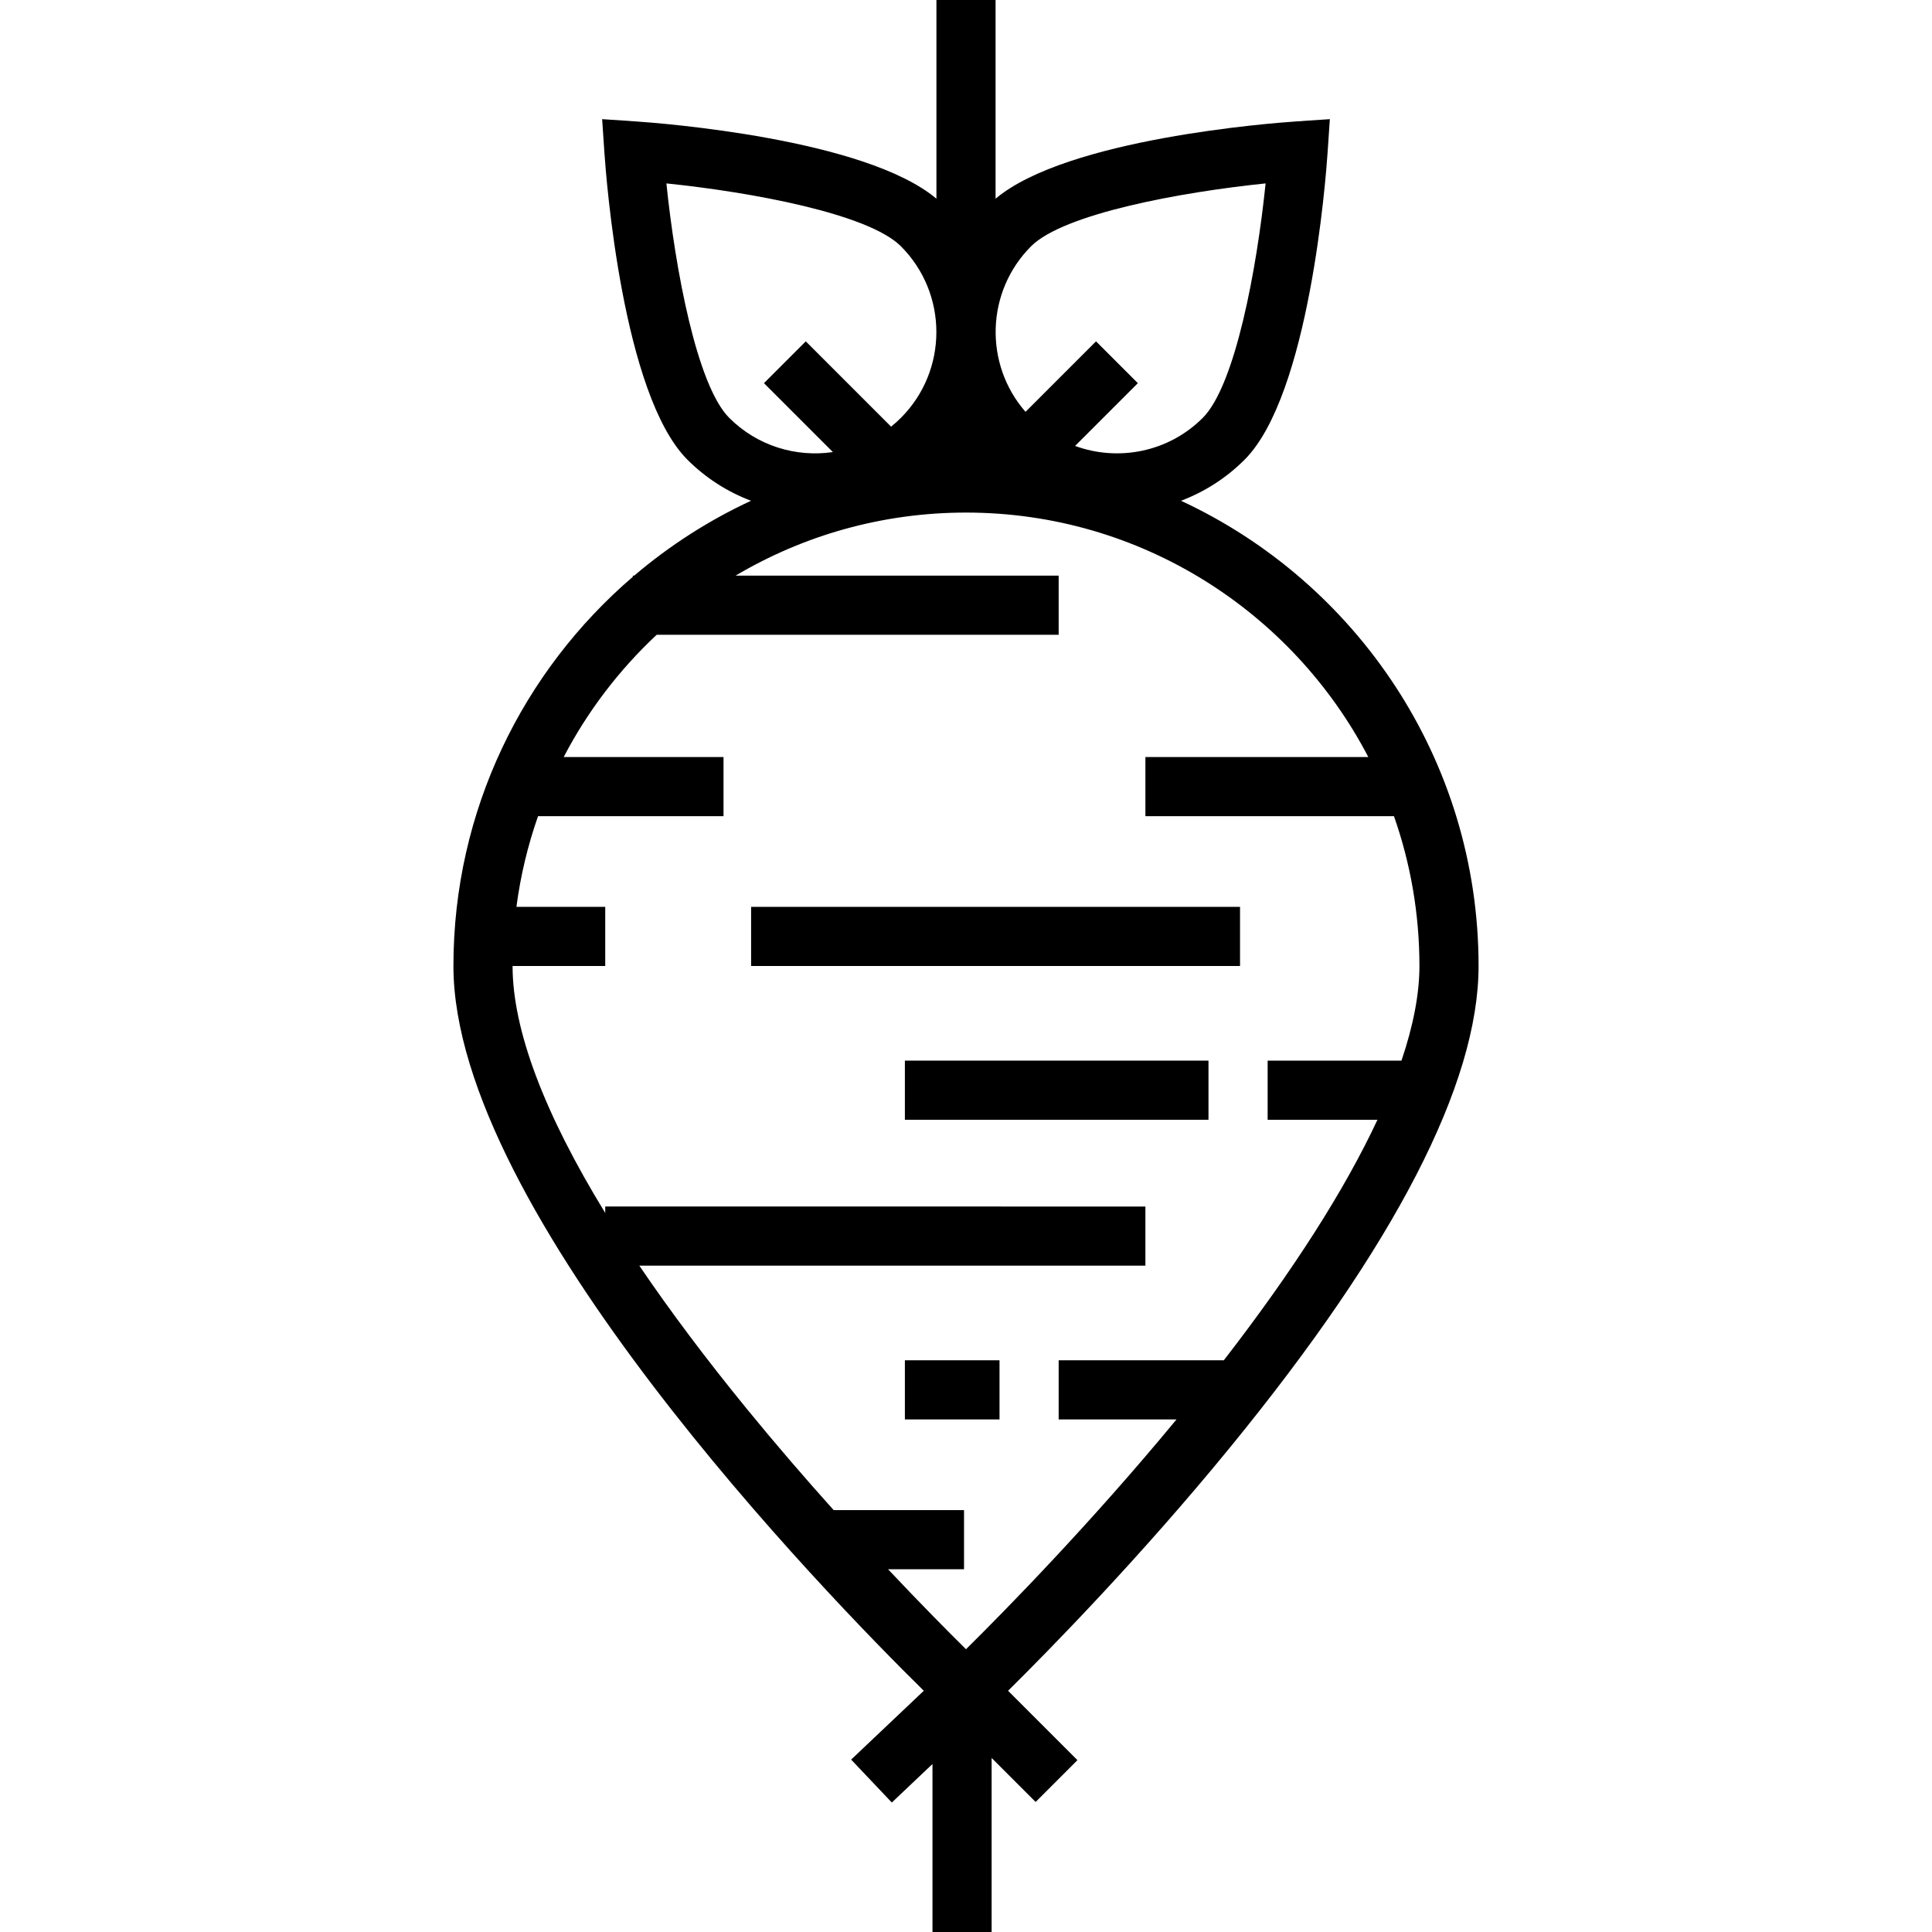
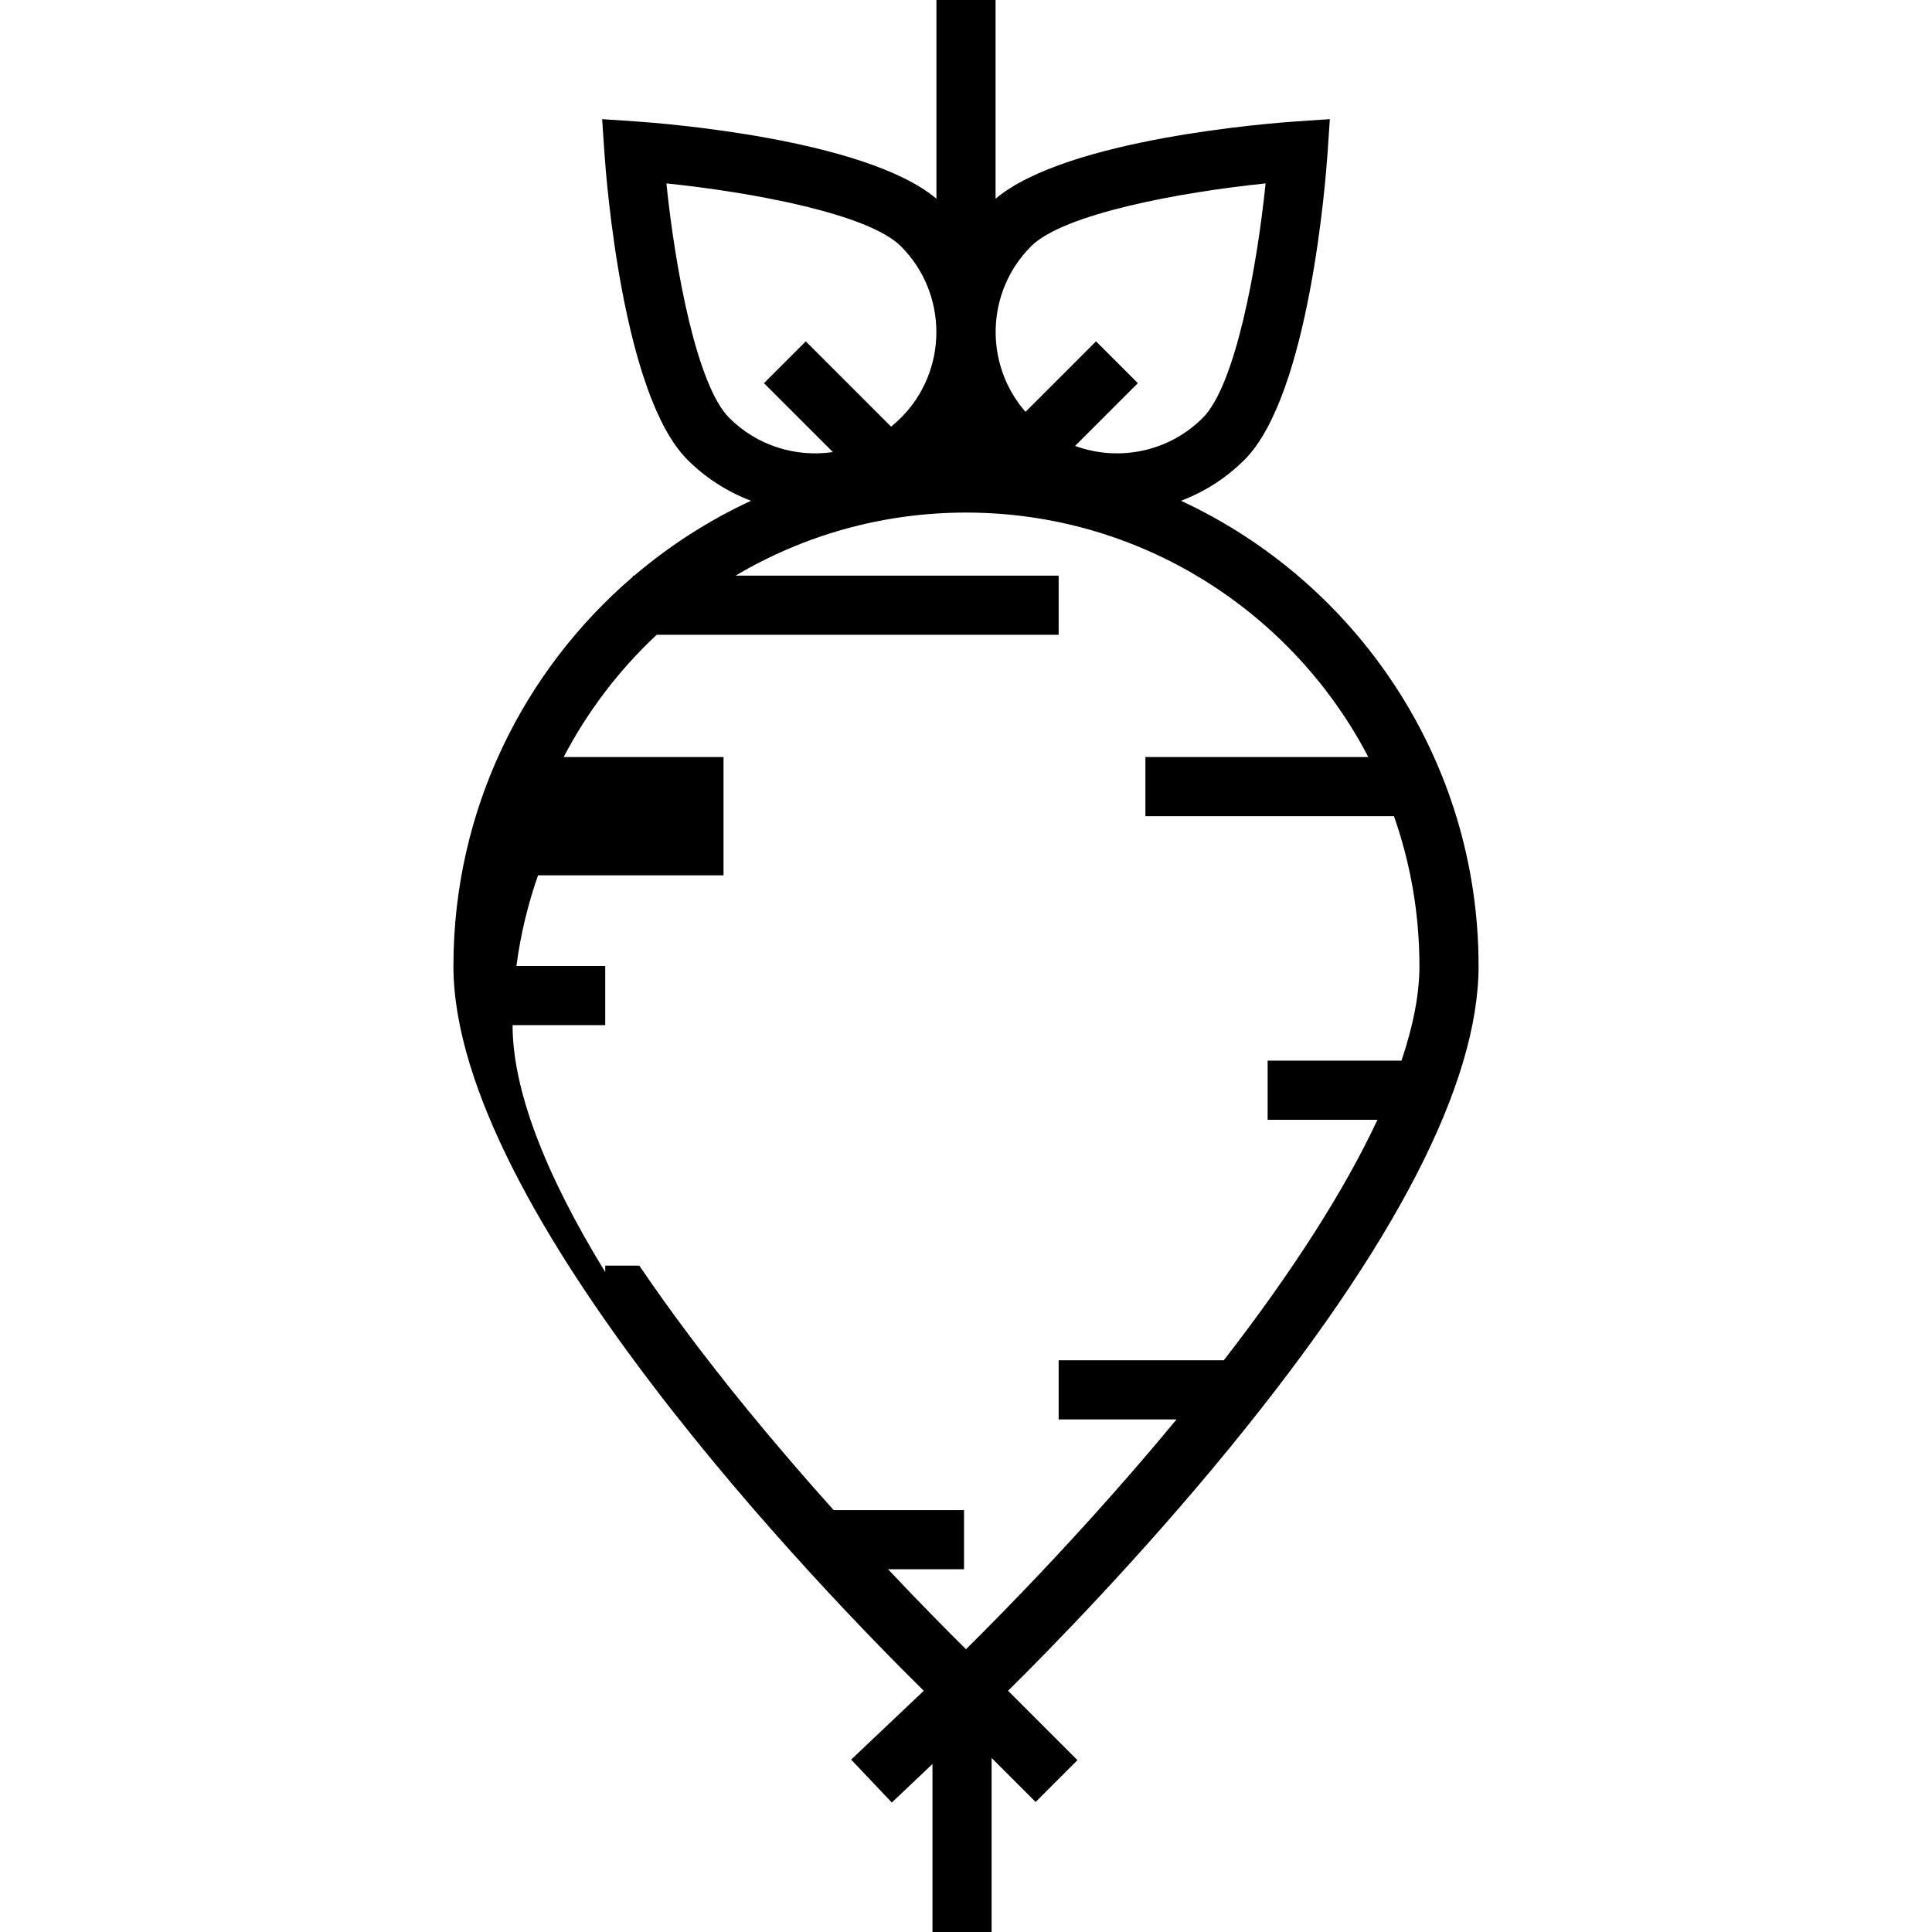
<svg xmlns="http://www.w3.org/2000/svg" fill="#000000" version="1.1" id="Layer_1" viewBox="0 0 512 512" xml:space="preserve">
  <g>
    <g>
-       <path d="M326.069,383.468c43.64-53.41,65.768-96.296,65.768-127.468c0-54.565-32.344-101.71-78.863-123.293    c6.147-2.323,11.912-5.941,16.852-10.882c17.203-17.203,21.553-74.789,21.993-81.298l0.604-8.951l-8.951,0.604    c-6.314,0.426-60.671,4.532-79.636,20.475V0h-15.673v52.657c-18.963-15.943-73.322-20.049-79.636-20.476l-8.951-0.604l0.604,8.951    c0.439,6.51,4.79,64.094,21.993,81.298c4.94,4.94,10.705,8.559,16.851,10.882c-11.232,5.211-21.636,11.912-30.958,19.848h-0.361    v0.305c-29.083,24.933-47.543,61.92-47.543,103.14c0,65.158,99.077,166.896,124.652,192.071l-19.251,18.241l10.78,11.378    l10.773-10.208V512h15.673v-46.125l11.666,11.666l11.083-11.082l-18.387-18.387C277.91,437.435,302.119,412.78,326.069,383.468z     M273.257,65.257c8.612-8.612,39.571-14.336,62.141-16.653c-2.31,22.564-8.031,53.514-16.654,62.138    c-9.135,9.134-22.438,11.608-33.839,7.435l16.637-16.637l-11.083-11.082l-18.685,18.685    C260.746,96.523,261.235,77.279,273.257,65.257z M193.258,110.744c-8.612-8.612-14.337-39.568-16.653-62.138    c22.57,2.315,53.526,8.04,62.137,16.651c12.541,12.54,12.541,32.946,0,45.485c-0.831,0.831-1.698,1.603-2.593,2.324    l-22.607-22.607l-11.082,11.082l18.26,18.26C210.991,121.231,200.73,118.213,193.258,110.744z M256,437.061    c-4.622-4.567-11.912-11.909-20.658-21.192h20.135v-15.673H220.93c-7.357-8.199-15.173-17.23-22.965-26.77    c-10.913-13.362-20.43-26.057-28.536-38.013h134.114v-15.673H160.392v1.704c-16.181-26.384-24.555-48.555-24.555-65.443h24.555    v-15.673h-23.533c1.087-8.306,3.029-16.345,5.728-24.033h49.152V200.62h-42.355c6.343-12.162,14.705-23.107,24.641-32.392h106.531    v-15.673h-85.629c17.909-10.614,38.791-16.718,61.074-16.718c46.297,0,86.557,26.322,106.616,64.784h-59.073v15.673h65.87    c4.367,12.436,6.75,25.796,6.75,39.706c0,7.378-1.61,15.772-4.76,25.078h-35.469v15.673h29.106    c-8.671,18.569-22.333,39.989-40.719,63.739h-43.767v15.673h31.231C288.856,403.944,266.085,427.096,256,437.061z" />
+       <path d="M326.069,383.468c43.64-53.41,65.768-96.296,65.768-127.468c0-54.565-32.344-101.71-78.863-123.293    c6.147-2.323,11.912-5.941,16.852-10.882c17.203-17.203,21.553-74.789,21.993-81.298l0.604-8.951l-8.951,0.604    c-6.314,0.426-60.671,4.532-79.636,20.475V0h-15.673v52.657c-18.963-15.943-73.322-20.049-79.636-20.476l-8.951-0.604l0.604,8.951    c0.439,6.51,4.79,64.094,21.993,81.298c4.94,4.94,10.705,8.559,16.851,10.882c-11.232,5.211-21.636,11.912-30.958,19.848h-0.361    v0.305c-29.083,24.933-47.543,61.92-47.543,103.14c0,65.158,99.077,166.896,124.652,192.071l-19.251,18.241l10.78,11.378    l10.773-10.208V512h15.673v-46.125l11.666,11.666l11.083-11.082l-18.387-18.387C277.91,437.435,302.119,412.78,326.069,383.468z     M273.257,65.257c8.612-8.612,39.571-14.336,62.141-16.653c-2.31,22.564-8.031,53.514-16.654,62.138    c-9.135,9.134-22.438,11.608-33.839,7.435l16.637-16.637l-11.083-11.082l-18.685,18.685    C260.746,96.523,261.235,77.279,273.257,65.257z M193.258,110.744c-8.612-8.612-14.337-39.568-16.653-62.138    c22.57,2.315,53.526,8.04,62.137,16.651c12.541,12.54,12.541,32.946,0,45.485c-0.831,0.831-1.698,1.603-2.593,2.324    l-22.607-22.607l-11.082,11.082l18.26,18.26C210.991,121.231,200.73,118.213,193.258,110.744z M256,437.061    c-4.622-4.567-11.912-11.909-20.658-21.192h20.135v-15.673H220.93c-7.357-8.199-15.173-17.23-22.965-26.77    c-10.913-13.362-20.43-26.057-28.536-38.013h134.114H160.392v1.704c-16.181-26.384-24.555-48.555-24.555-65.443h24.555    v-15.673h-23.533c1.087-8.306,3.029-16.345,5.728-24.033h49.152V200.62h-42.355c6.343-12.162,14.705-23.107,24.641-32.392h106.531    v-15.673h-85.629c17.909-10.614,38.791-16.718,61.074-16.718c46.297,0,86.557,26.322,106.616,64.784h-59.073v15.673h65.87    c4.367,12.436,6.75,25.796,6.75,39.706c0,7.378-1.61,15.772-4.76,25.078h-35.469v15.673h29.106    c-8.671,18.569-22.333,39.989-40.719,63.739h-43.767v15.673h31.231C288.856,403.944,266.085,427.096,256,437.061z" />
    </g>
  </g>
  <g>
    <g>
-       <rect x="239.804" y="360.49" width="25.078" height="15.673" />
-     </g>
+       </g>
  </g>
  <g>
    <g>
-       <rect x="239.804" y="281.078" width="80.457" height="15.673" />
-     </g>
+       </g>
  </g>
  <g>
    <g>
-       <rect x="199.053" y="240.327" width="129.567" height="15.673" />
-     </g>
+       </g>
  </g>
</svg>